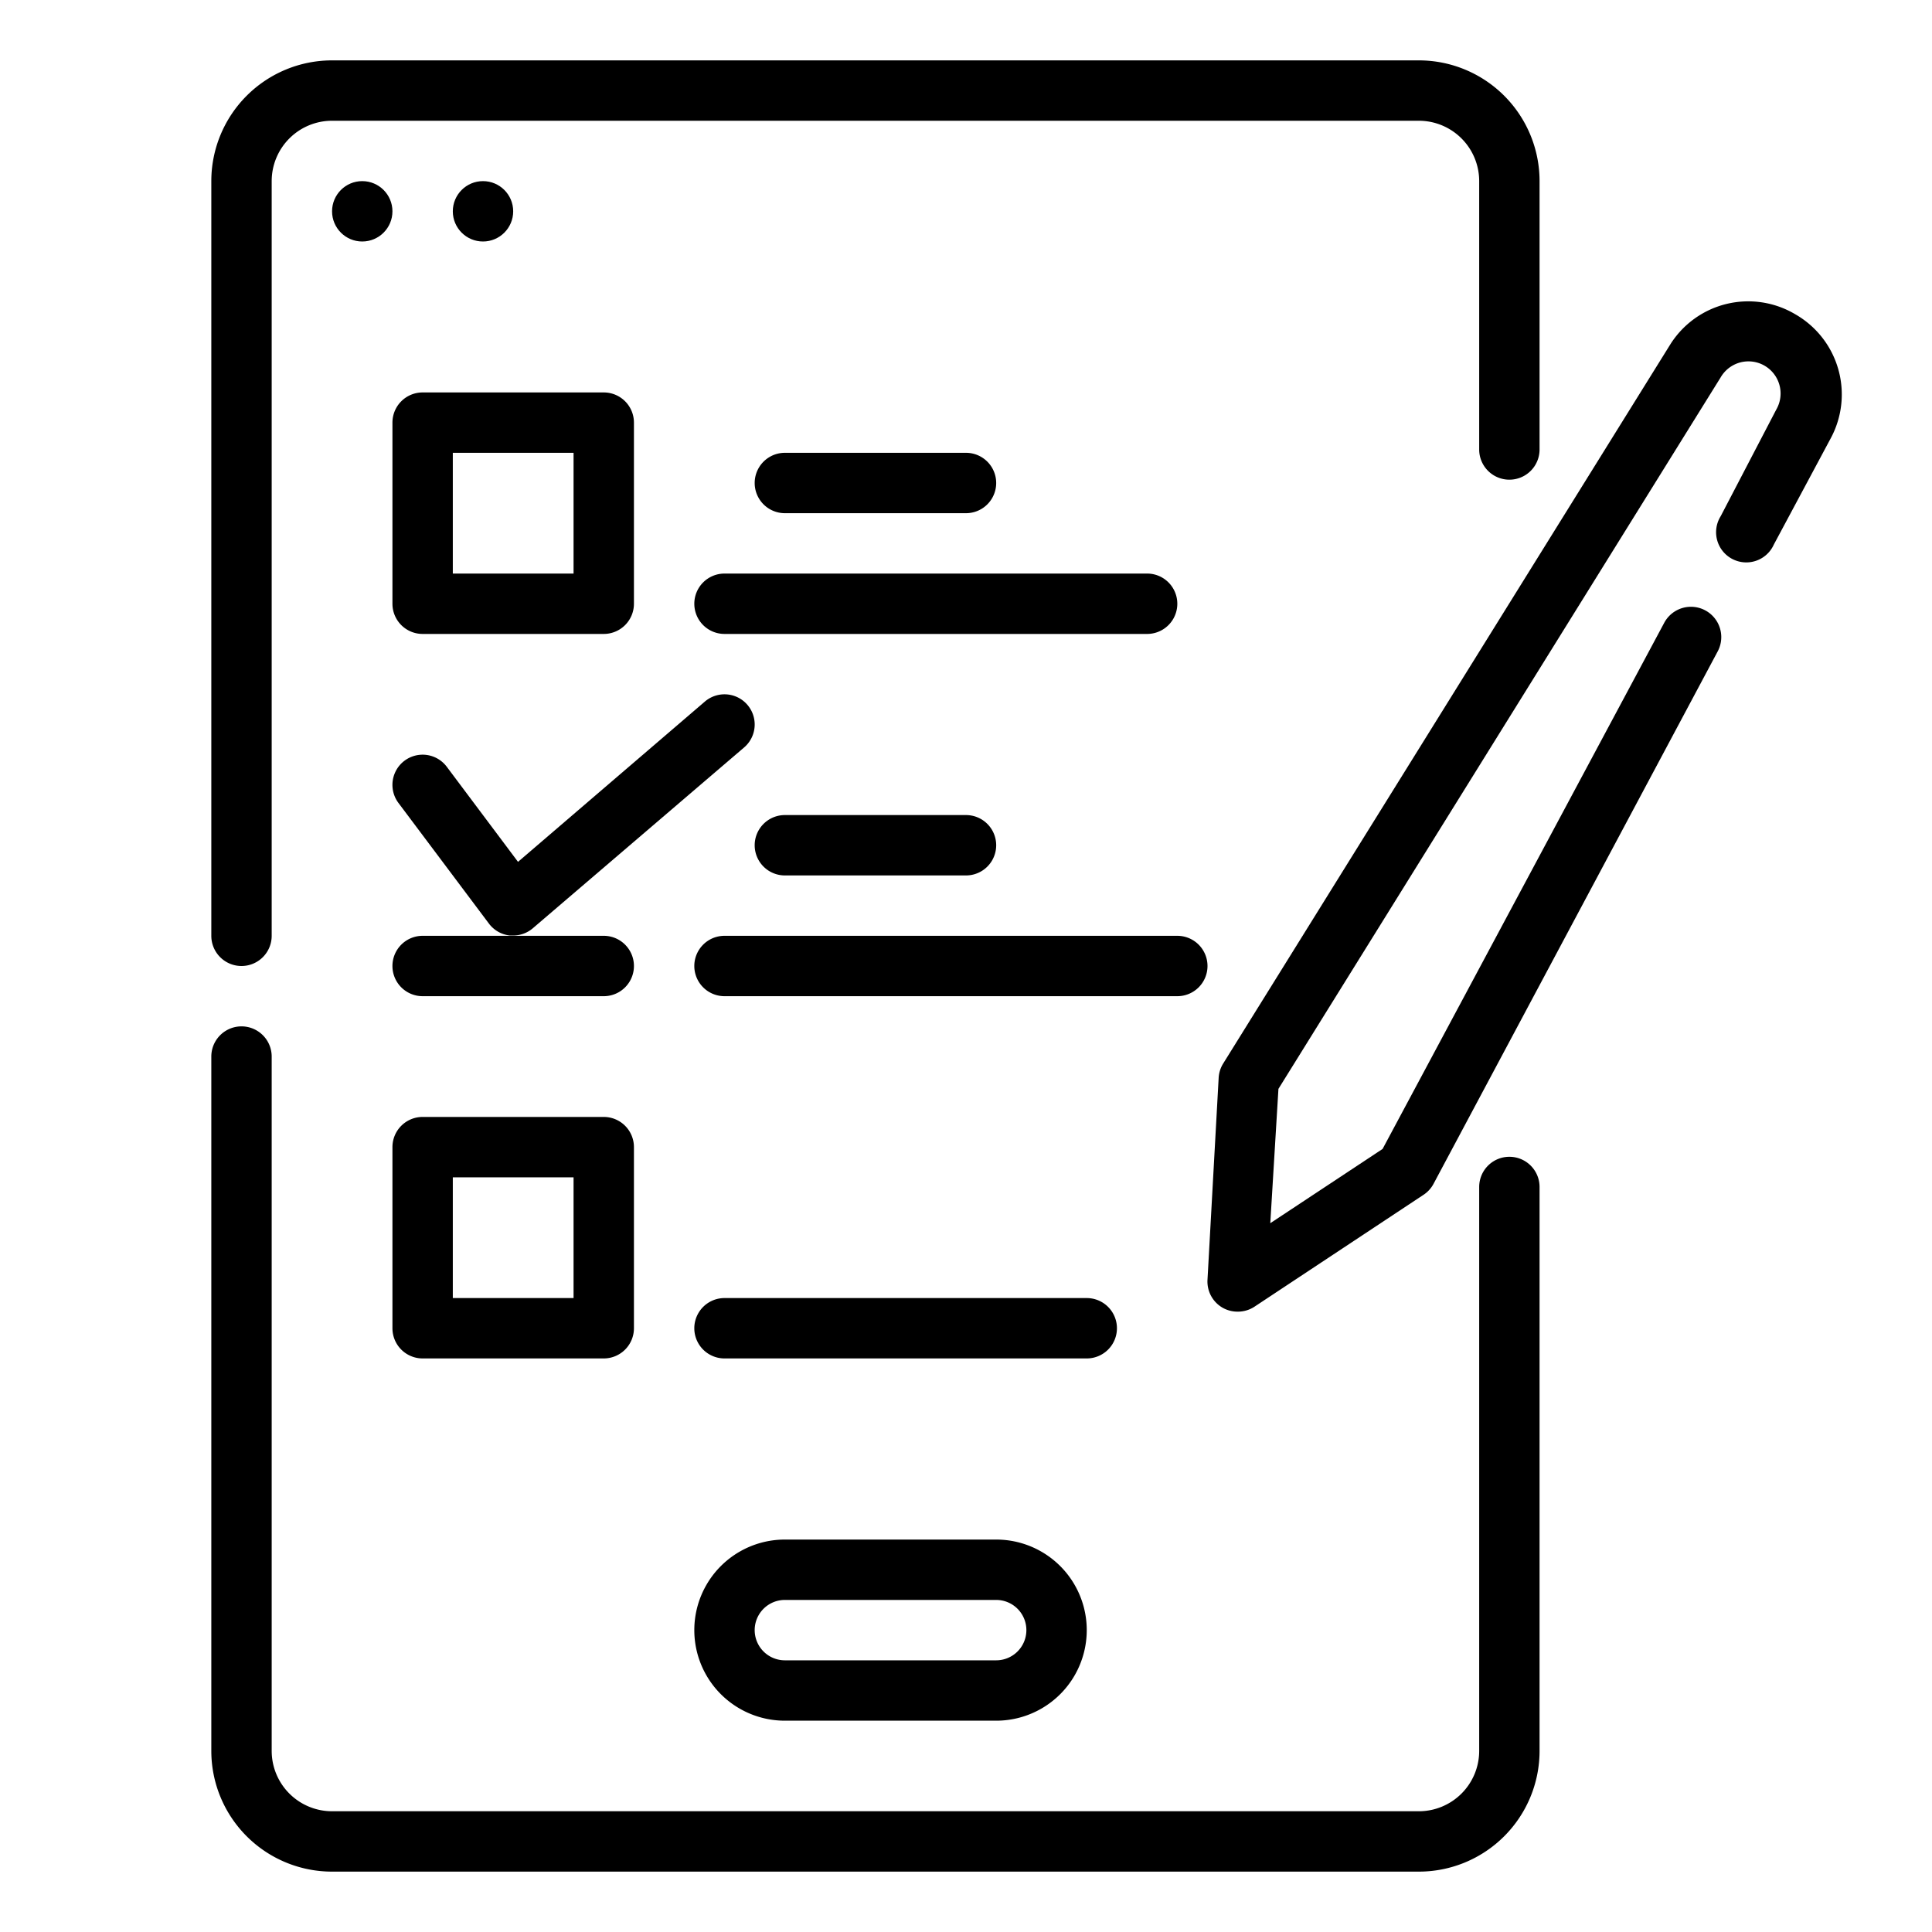
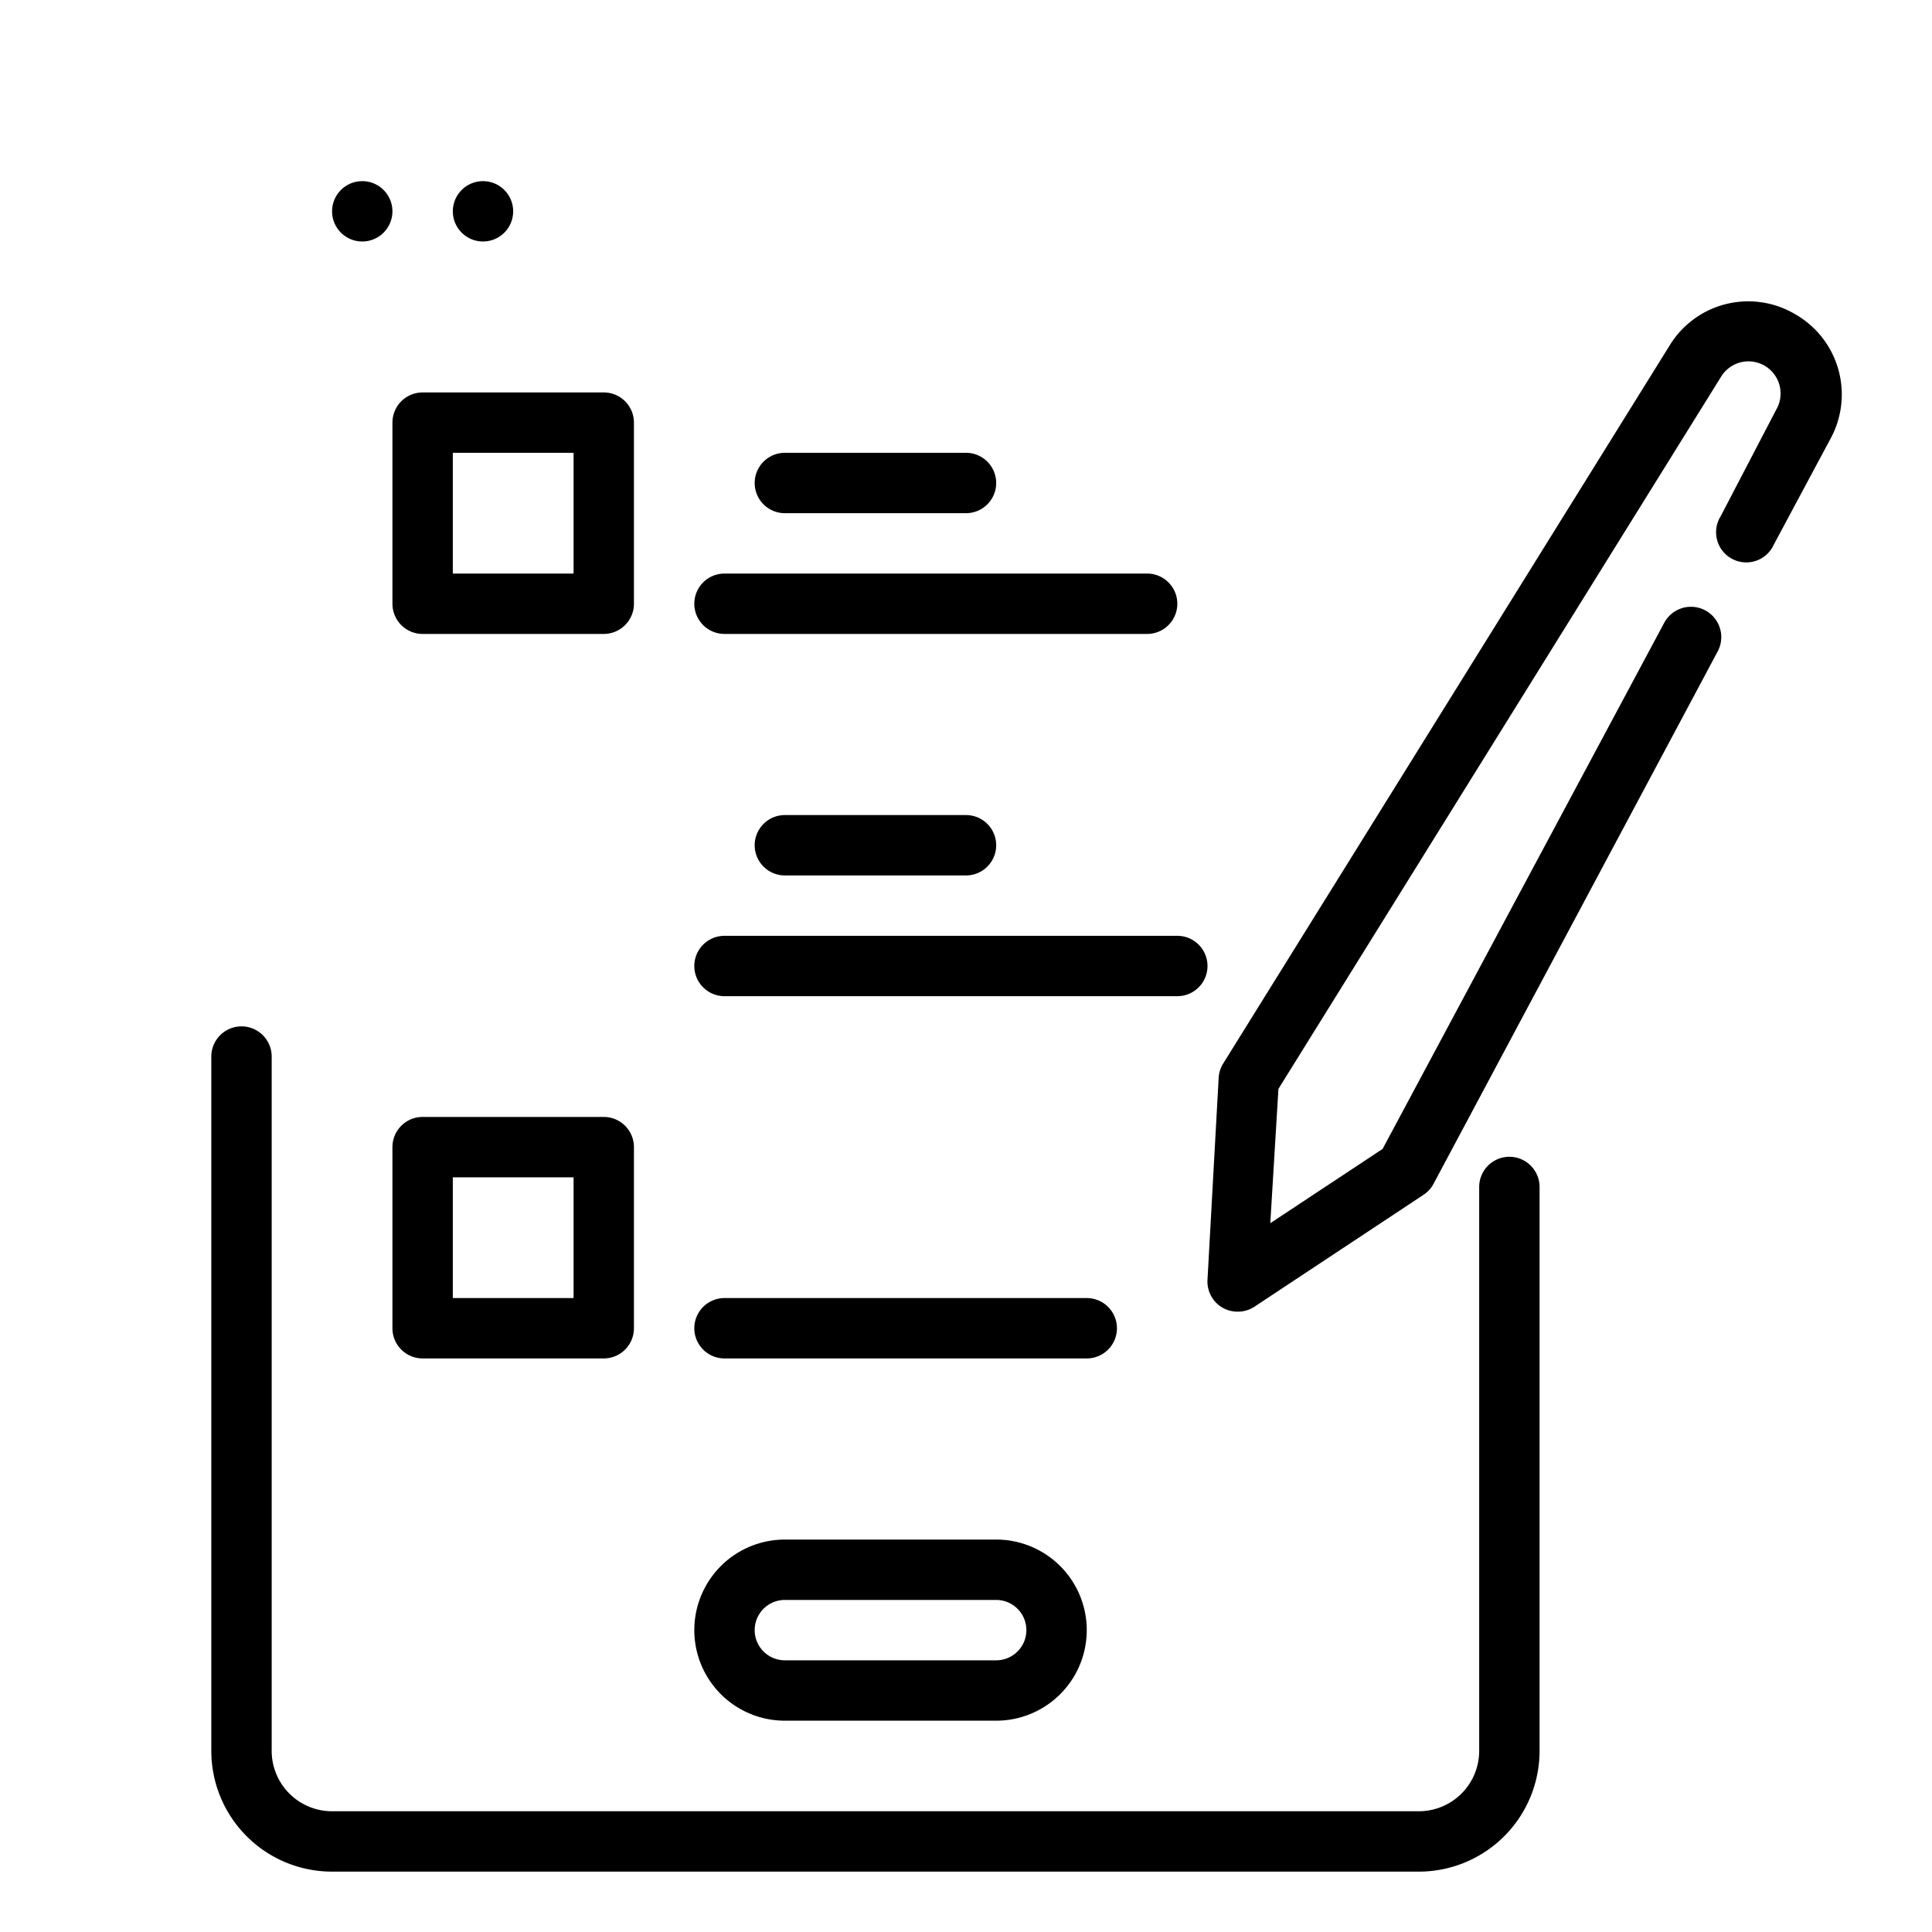
<svg xmlns="http://www.w3.org/2000/svg" height="512" viewBox="0 0 64 64" width="512">
  <path d="m13 14v6a1 1 0 0 0 1 1h6a1 1 0 0 0 1-1v-6a1 1 0 0 0 -1-1h-6a1 1 0 0 0 -1 1zm2 1h4v4h-4z" />
-   <path d="m13 32a1 1 0 0 0 1 1h6a1 1 0 0 0 0-2h-6a1 1 0 0 0 -1 1z" />
  <circle cx="12" cy="7" r="1" />
  <circle cx="16" cy="7" r="1" />
  <path d="m26 51a3 3 0 0 0 0 6h7a3 3 0 0 0 0-6zm8 3a1 1 0 0 1 -1 1h-7a1 1 0 0 1 0-2h7a1 1 0 0 1 1 1z" />
  <path d="m14 45h6a1 1 0 0 0 1-1v-6a1 1 0 0 0 -1-1h-6a1 1 0 0 0 -1 1v6a1 1 0 0 0 1 1zm1-6h4v4h-4z" />
  <path d="m23 20a1 1 0 0 0 1 1h14a1 1 0 0 0 0-2h-14a1 1 0 0 0 -1 1z" />
  <path d="m40 32a1 1 0 0 0 -1-1h-15a1 1 0 0 0 0 2h15a1 1 0 0 0 1-1z" />
  <path d="m37 44a1 1 0 0 0 -1-1h-12a1 1 0 0 0 0 2h12a1 1 0 0 0 1-1z" />
-   <path d="m24.65 24.76a1 1 0 0 0 -1.3-1.52l-6.19 5.31-2.36-3.15a1 1 0 1 0 -1.6 1.2l3 4a1 1 0 0 0 .69.39h.11a1 1 0 0 0 .65-.24z" />
  <path d="m32 17a1 1 0 0 0 0-2h-6a1 1 0 0 0 0 2z" />
  <path d="m26 27a1 1 0 0 0 0 2h6a1 1 0 0 0 0-2z" />
  <path d="m59.47 10.41a3.05 3.05 0 0 0 -4.14 1l-14.81 23.82a1 1 0 0 0 -.15.47l-.37 6.69a1 1 0 0 0 .5.93 1 1 0 0 0 .5.13 1 1 0 0 0 .55-.16l5.59-3.7a1 1 0 0 0 .34-.36l9.42-17.65a1 1 0 0 0 -1.77-.95l-9.33 17.43-3.72 2.46.27-4.45 14.65-23.57a1.06 1.06 0 0 1 1.84 1.07l-1.84 3.53a1 1 0 1 0 1.76.94l1.89-3.53a3.06 3.06 0 0 0 -1.18-4.1z" />
-   <path d="m8 32a1 1 0 0 0 1-1v-25a2 2 0 0 1 2-2h36a2 2 0 0 1 2 2v8.89a1 1 0 0 0 2 0v-8.89a4 4 0 0 0 -4-4h-36a4 4 0 0 0 -4 4v25a1 1 0 0 0 1 1z" />
  <path d="m50 38.32a1 1 0 0 0 -1 1v18.68a2 2 0 0 1 -2 2h-36a2 2 0 0 1 -2-2v-23a1 1 0 0 0 -2 0v23a4 4 0 0 0 4 4h36a4 4 0 0 0 4-4v-18.68a1 1 0 0 0 -1-1z" />
</svg>